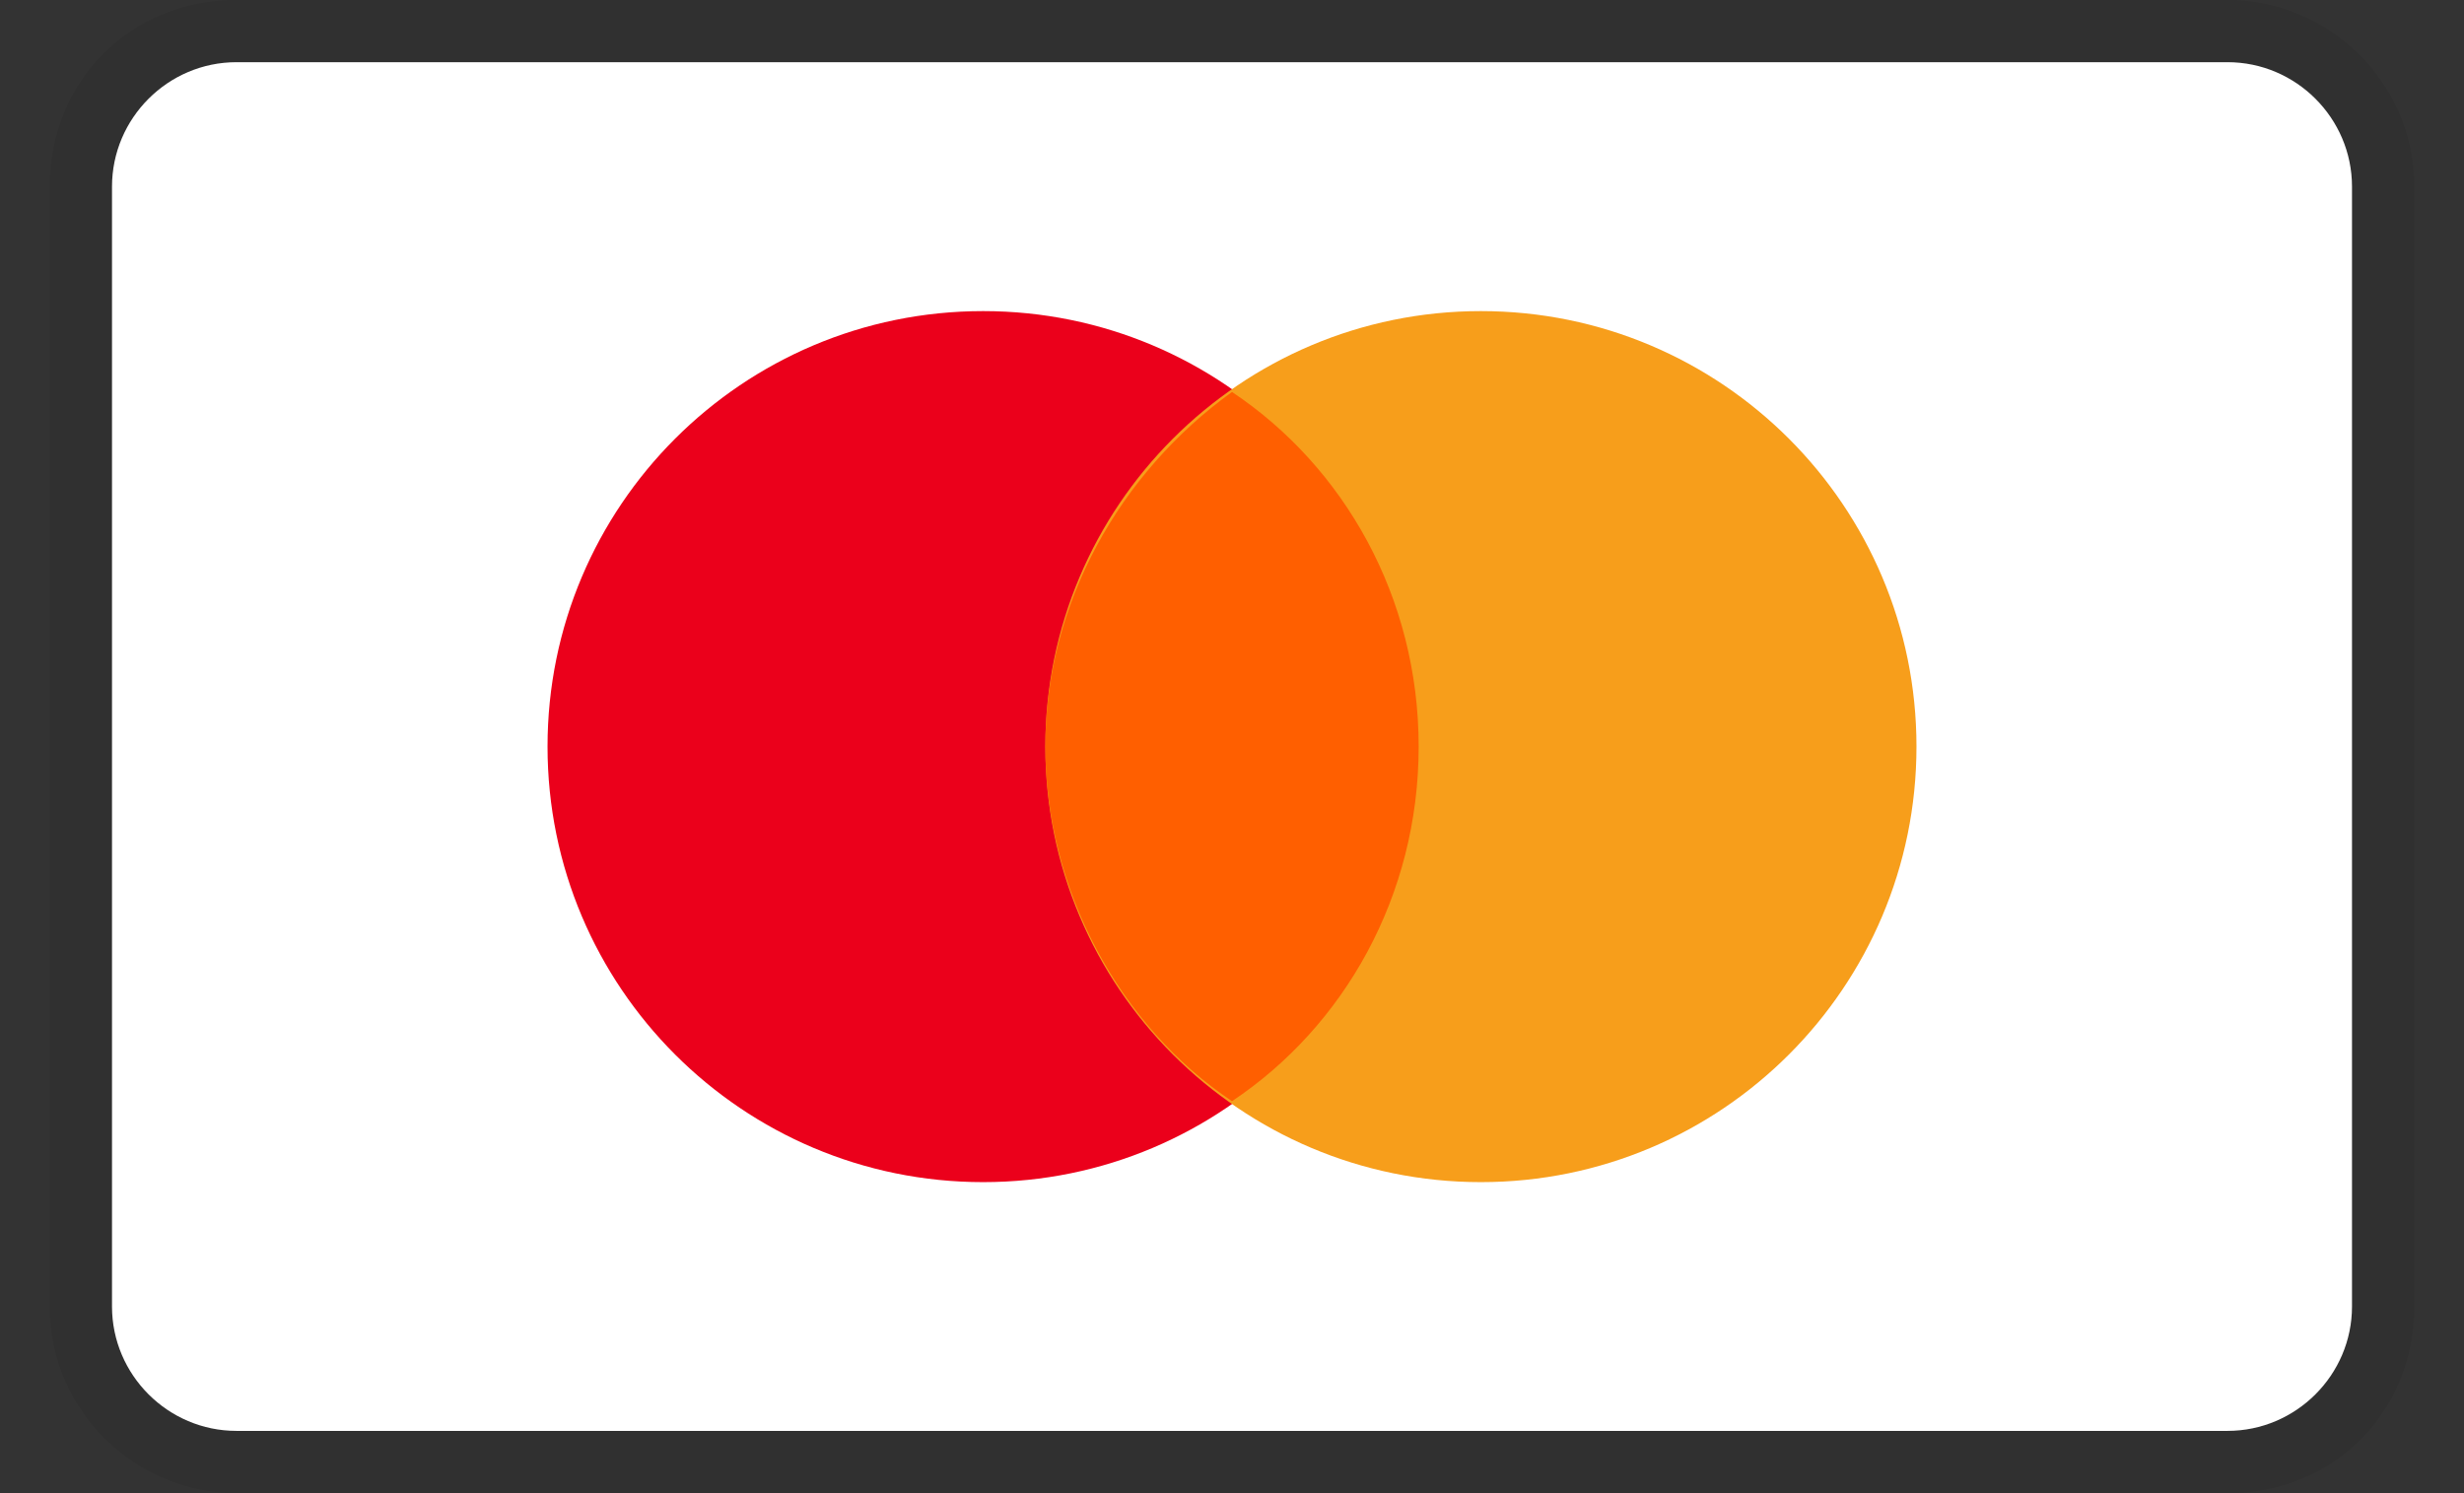
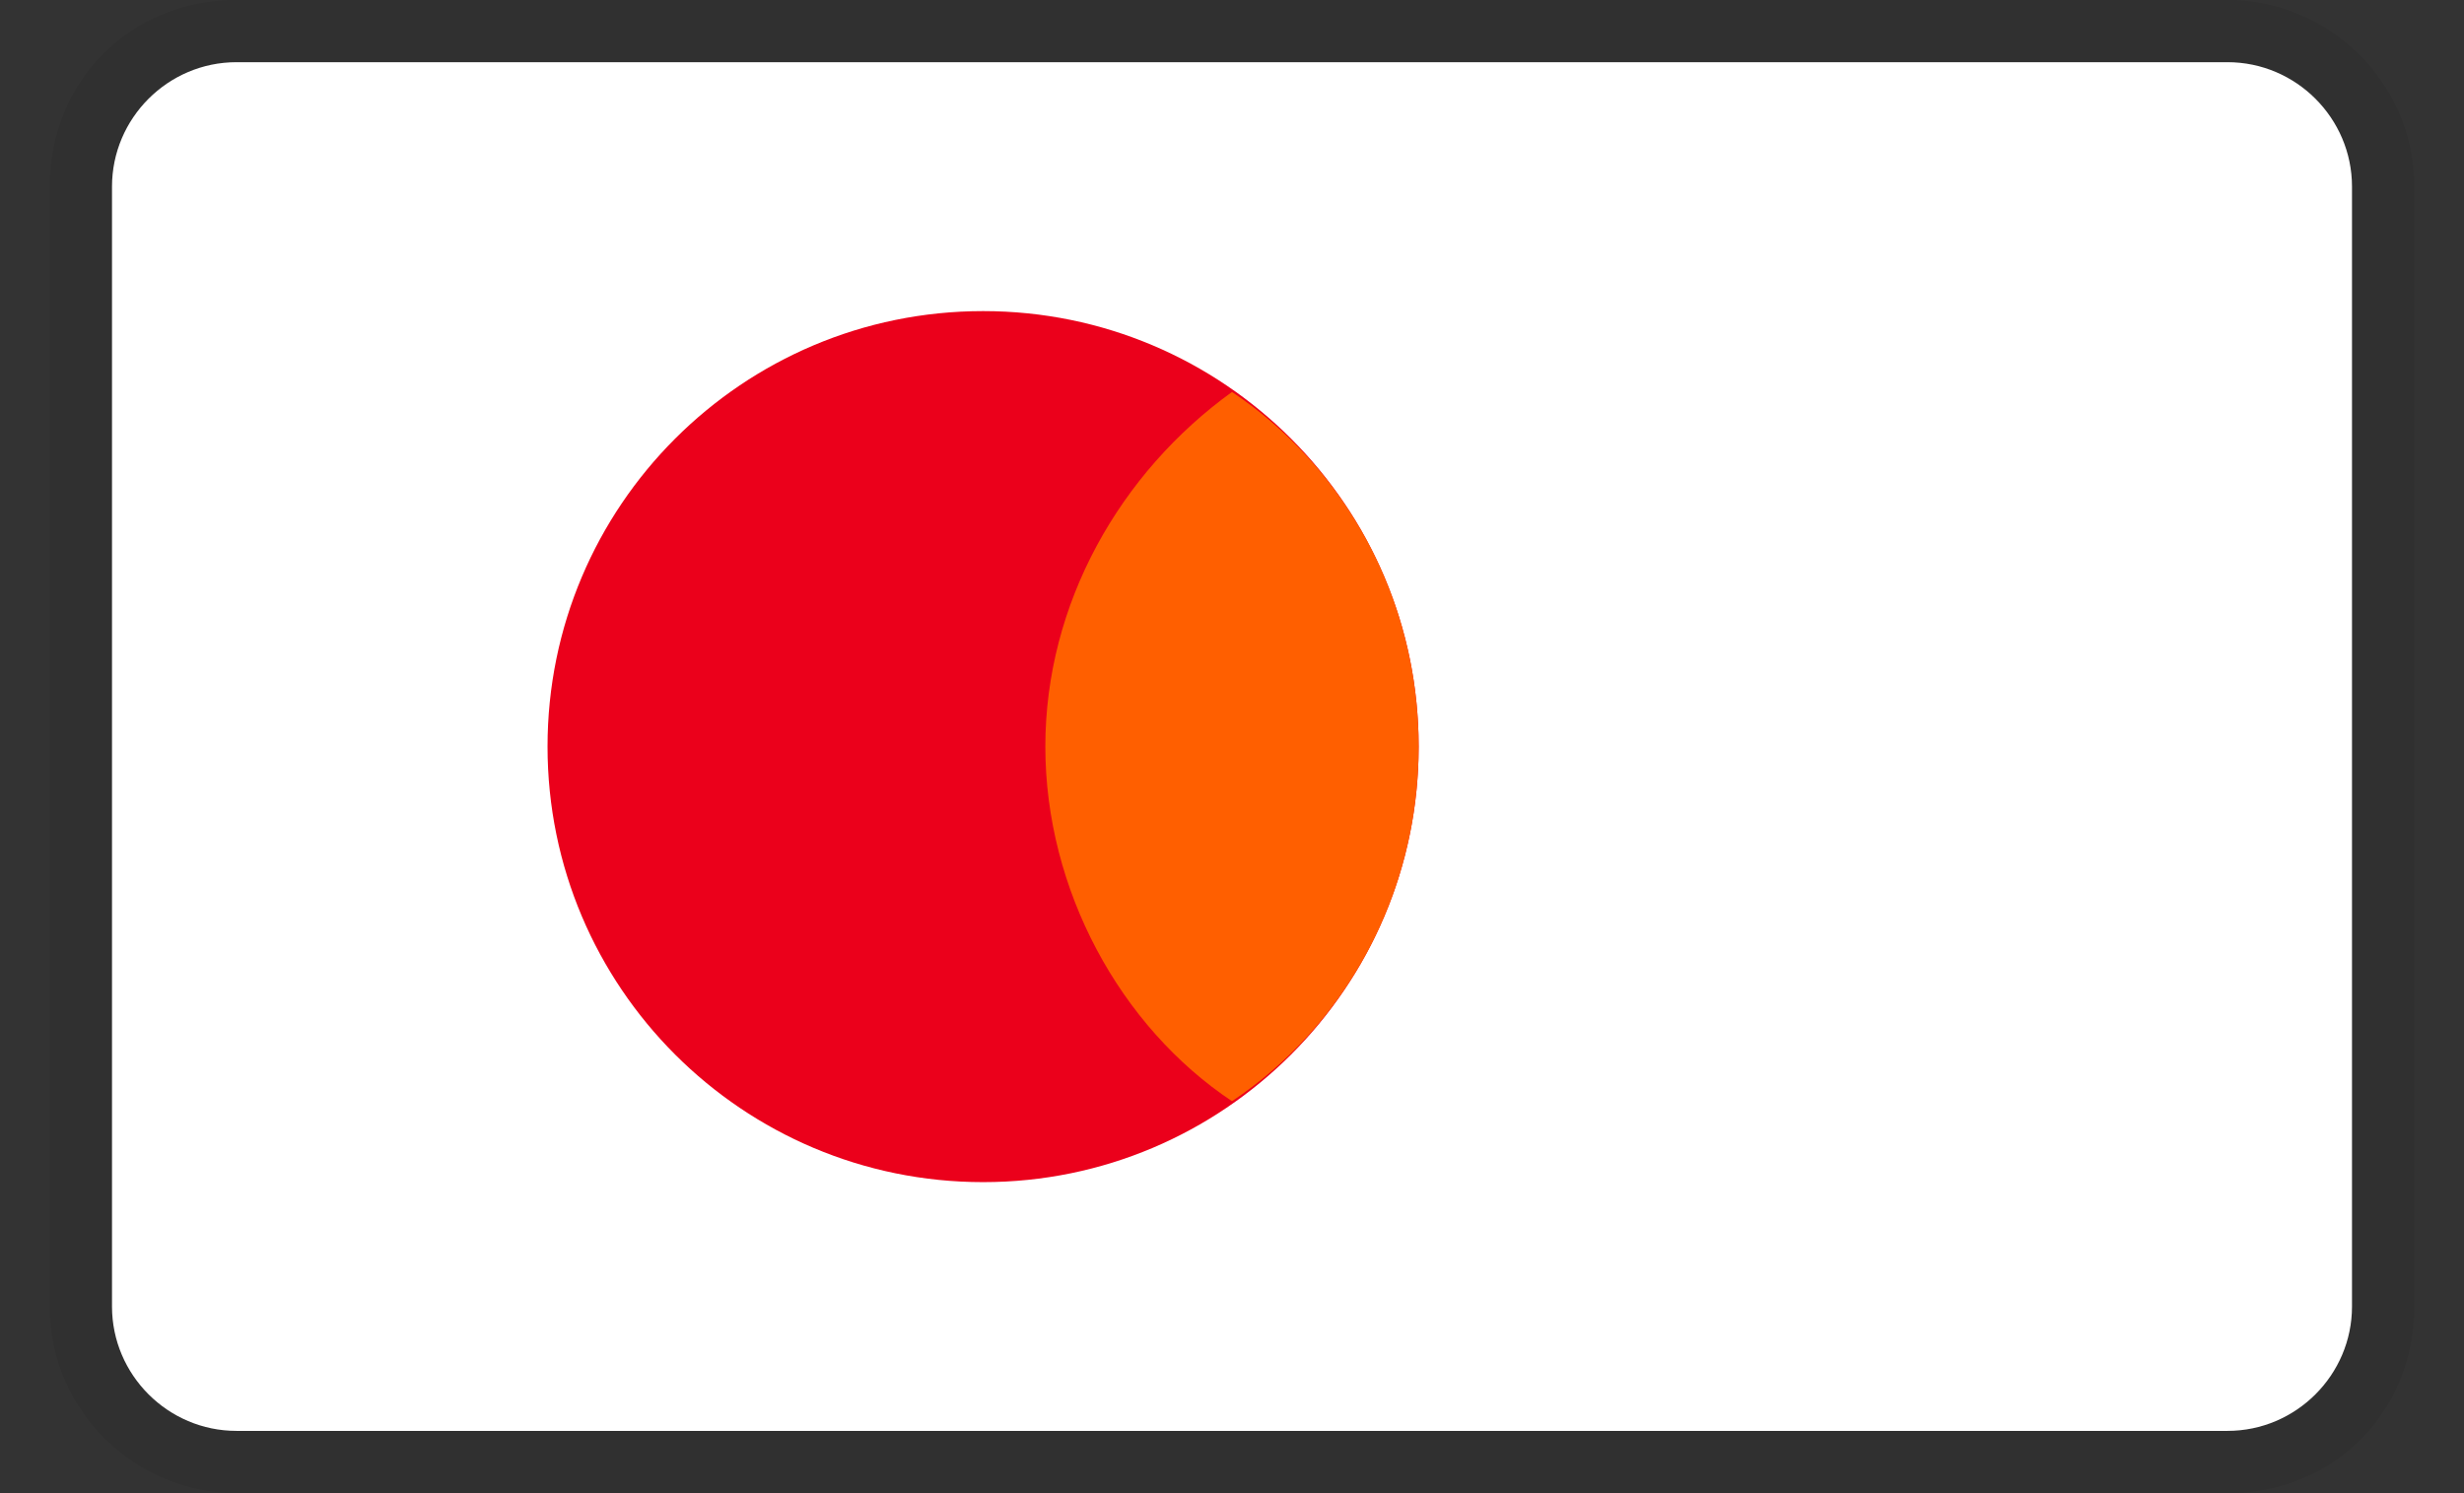
<svg xmlns="http://www.w3.org/2000/svg" width="33" height="20" viewBox="0 0 33 20" fill="none">
  <rect x="0" y="0" width="33" height="20" fill="#333333" stroke="none" />
  <g clip-path="url(#clip0_1_226)">
    <path opacity="0.07" d="M29.833 0H3.167C1.75 0 0.667 1.083 0.667 2.5V17.5C0.667 18.917 1.833 20 3.167 20H29.833C31.25 20 32.333 18.917 32.333 17.5V2.5C32.333 1.083 31.167 0 29.833 0Z" fill="black" />
    <path d="M29.833 0.833C30.75 0.833 31.5 1.583 31.5 2.5V17.5C31.5 18.416 30.75 19.166 29.833 19.166H3.167C2.25 19.166 1.5 18.416 1.5 17.5V2.5C1.5 1.583 2.25 0.833 3.167 0.833H29.833Z" fill="white" />
    <path d="M13.167 15.834C16.388 15.834 19 13.222 19 10C19 6.779 16.388 4.167 13.167 4.167C9.945 4.167 7.333 6.779 7.333 10C7.333 13.222 9.945 15.834 13.167 15.834Z" fill="#EB001B" />
-     <path d="M19.833 15.834C23.055 15.834 25.667 13.222 25.667 10C25.667 6.779 23.055 4.167 19.833 4.167C16.612 4.167 14 6.779 14 10C14 13.222 16.612 15.834 19.833 15.834Z" fill="#F79E1B" />
    <path d="M19 10C19 8 18 6.25 16.5 5.25C15 6.333 14 8.083 14 10C14 11.916 15 13.75 16.5 14.75C18 13.75 19 12 19 10Z" fill="#FF5F00" />
  </g>
  <defs>
    <clipPath id="clip0_1_226">
      <rect width="31.667" height="20" fill="white" transform="translate(0.667)" />
    </clipPath>
  </defs>
</svg>